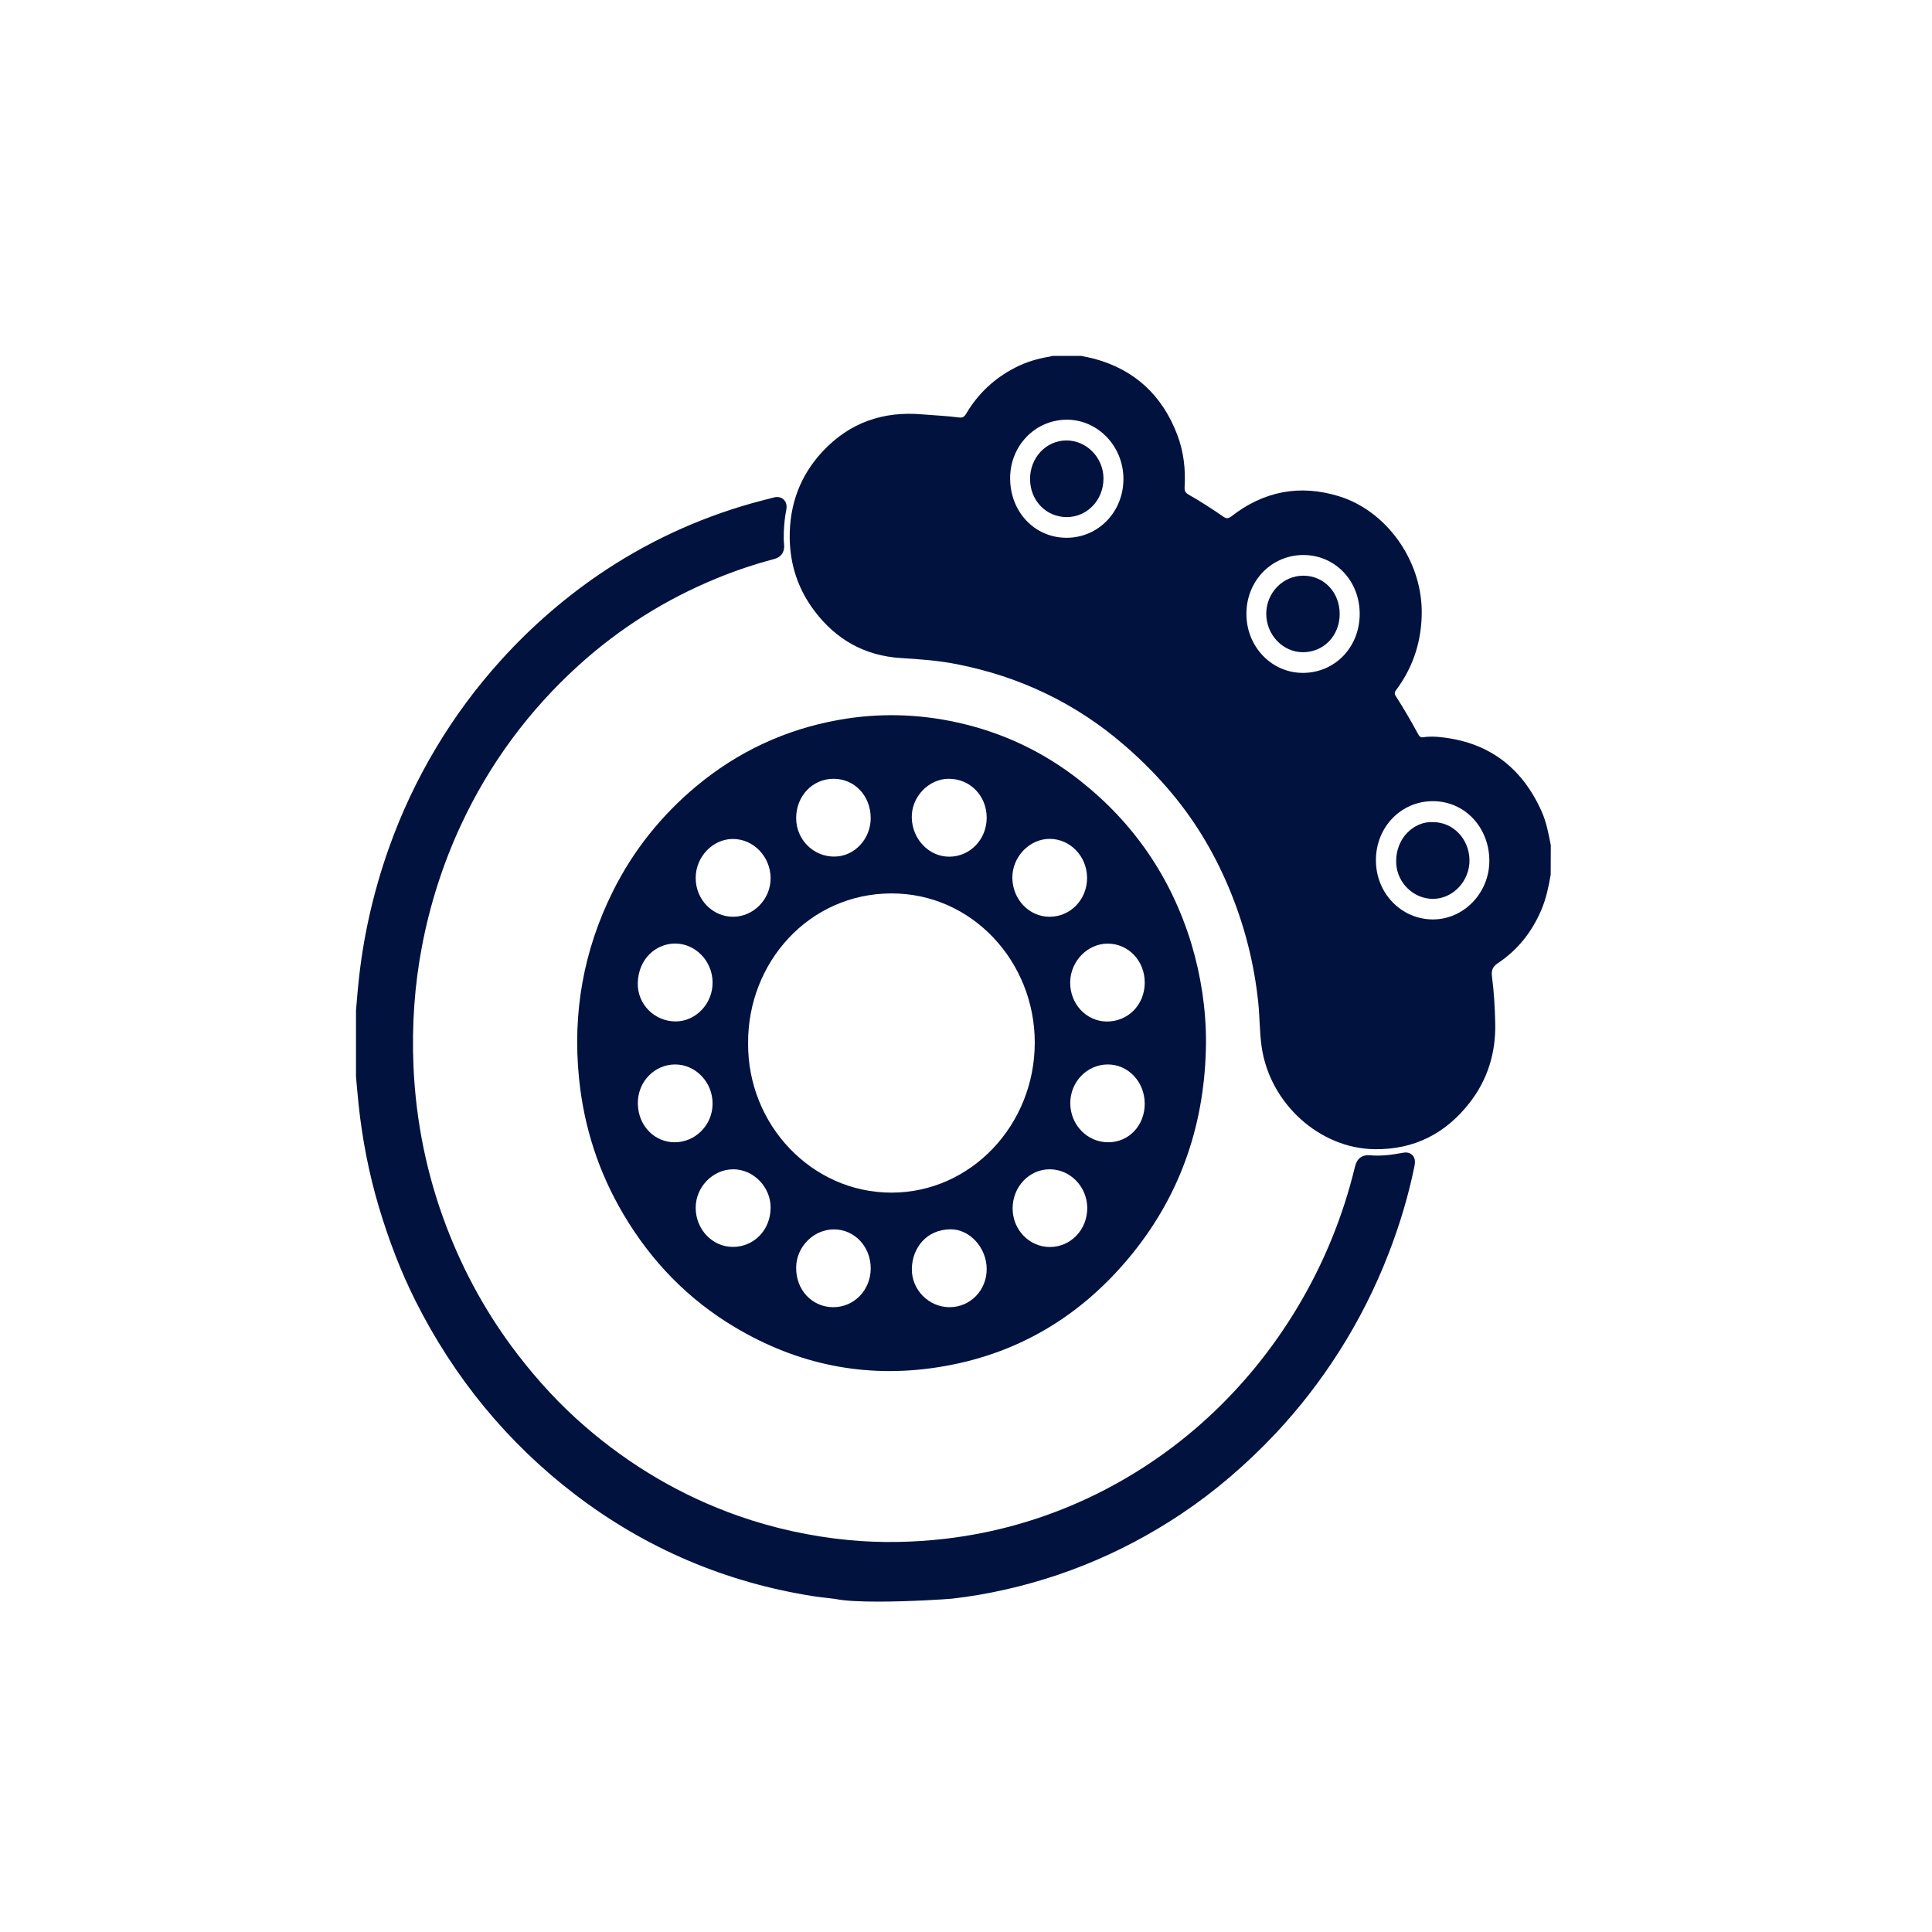
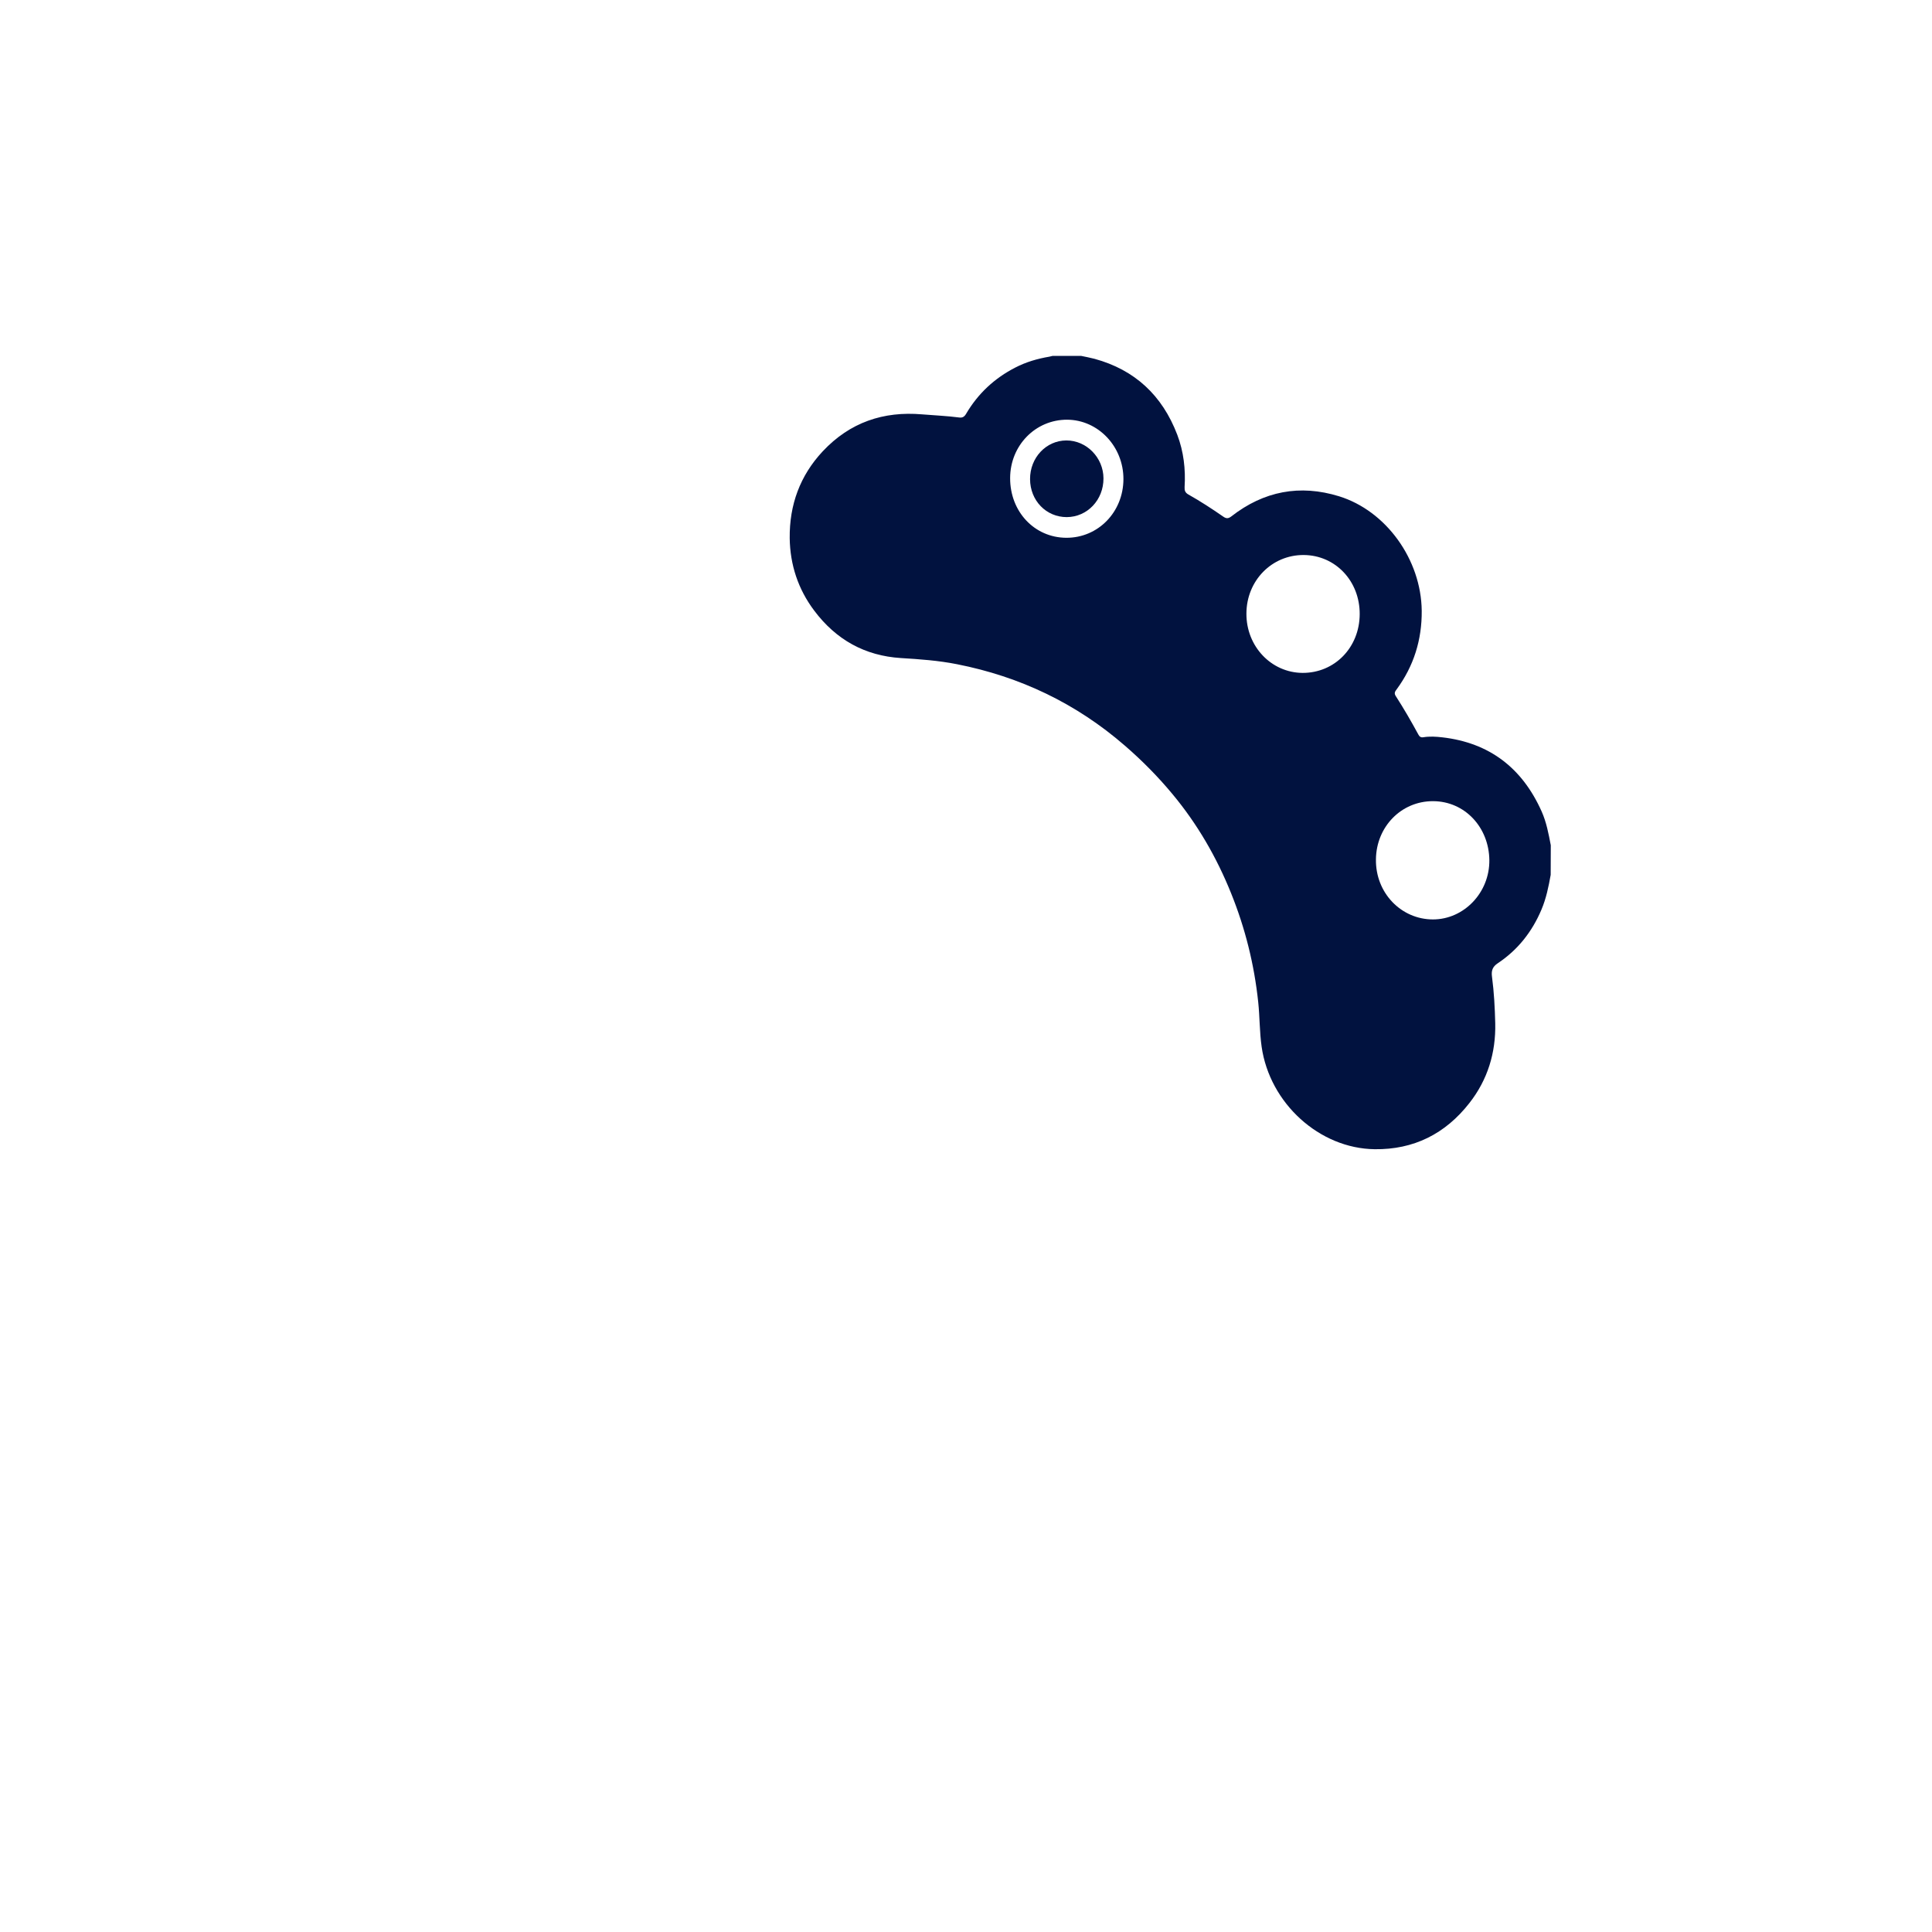
<svg xmlns="http://www.w3.org/2000/svg" width="76" height="76" viewBox="0 0 76 76" fill="none">
  <g clip-path="url(#clip0_212_363)">
    <path d="M61 34.415C60.917 34.883 60.822 35.344 60.637 35.782 60.267 36.659 59.701 37.371 58.924 37.888 58.706 38.03 58.659 38.191 58.692 38.427 58.772 39.034 58.804 39.644 58.819 40.255 58.844 41.42 58.518 42.476 57.806 43.386 56.852 44.611 55.603 45.226 54.079 45.207 51.901 45.181 49.945 43.398 49.629 41.173 49.546 40.592 49.557 40.004 49.495 39.42 49.339 37.94 48.983 36.513 48.428 35.138 47.855 33.715 47.096 32.407 46.123 31.239 45.554 30.553 44.929 29.92 44.254 29.336c-1.927-1.674-4.137-2.72-6.605-3.207C36.916 25.983 36.175 25.931 35.435 25.886 34.027 25.796 32.891 25.17 32.027 24.017 31.396 23.177 31.08 22.218 31.065 21.17 31.051 19.859 31.472 18.709 32.361 17.757c1.074-1.146 2.392-1.588 3.916-1.457C36.763 16.341 37.253 16.36 37.74 16.424 37.867 16.439 37.939 16.39 38.005 16.277 38.476 15.476 39.126 14.877 39.935 14.461 40.36 14.24 40.814 14.109 41.282 14.03 41.322 14.023 41.362 14.011 41.405 14 41.779 14 42.157 14 42.53 14 42.708 14.037 42.886 14.071 43.06 14.116 44.632 14.547 45.717 15.543 46.312 17.105 46.563 17.768 46.642 18.458 46.599 19.162 46.592 19.293 46.621 19.379 46.744 19.45 47.216 19.716 47.673 20.012 48.12 20.323 48.239 20.405 48.316 20.405 48.435 20.316 49.717 19.315 51.136 19.049 52.671 19.521c1.858.573 3.234 2.491 3.256 4.503C55.937 25.166 55.614 26.2 54.943 27.114 54.881 27.197 54.83 27.264 54.903 27.377 55.222 27.871 55.516 28.381 55.796 28.897 55.839 28.98 55.897 29.017 55.988 29.002 56.242 28.961 56.492 28.976 56.746 29.006c1.833.214 3.128 1.191 3.898 2.914C60.833 32.344 60.917 32.797 61.004 33.25 61 33.64 61 34.029 61 34.415zM53.487 24.163C53.495 22.859 52.533 21.84 51.284 21.833 50.032 21.825 49.034 22.84 49.031 24.136 49.023 25.425 50.007 26.463 51.241 26.47 52.504 26.474 53.48 25.47 53.487 24.163zM41.979 16.51C40.734 16.506 39.739 17.521 39.736 18.806 39.732 20.125 40.69 21.147 41.942 21.155 43.198 21.162 44.189 20.143 44.193 18.847 44.196 17.566 43.202 16.517 41.979 16.51zM56.369 36.168C57.585 36.168 58.601 35.116 58.587 33.834 58.572 32.546 57.625 31.52 56.373 31.516 55.117 31.512 54.141 32.527 54.126 33.801 54.104 35.127 55.121 36.168 56.369 36.168z" fill="#01123f" />
-     <path d="M55.563 45.443C55.429 45.301 55.248 45.334 55.131 45.357 54.656 45.447 54.268 45.477 53.908 45.447 53.578 45.417 53.378 45.567 53.299 45.904 52.83 47.848 52.072 49.702 51.045 51.418 50.065 53.055 48.867 54.527 47.484 55.793c-1.394 1.277-2.962 2.326-4.653 3.124-1.789.843-3.68 1.382-5.618 1.611C35.914 60.681 34.633 60.7 33.399 60.584 31.9 60.441 30.43 60.119 29.026 59.625 26.826 58.849 24.794 57.662 22.986 56.089 22.053 55.28 21.172 54.336 20.362 53.279 19.19 51.755 18.246 50.058 17.553 48.23c-.762-2.004-1.194-4.117-1.288-6.286C16.196 40.337 16.308 38.753 16.599 37.228 16.914 35.569 17.433 33.958 18.137 32.445c1.111-2.39 2.671-4.503 4.631-6.278 1.604-1.453 3.433-2.603 5.433-3.42C28.949 22.439 29.704 22.189 30.441 21.994 30.833 21.893 30.862 21.585 30.844 21.413 30.829 21.274 30.826 21.125 30.833 20.937 30.847 20.6 30.877 20.327 30.927 20.076 30.964 19.892 30.931 19.75 30.829 19.652 30.677 19.503 30.474 19.559 30.405 19.578 30.314 19.604 30.227 19.626 30.133 19.649 30.078 19.664 30.024 19.675 29.973 19.69 27.806 20.252 25.752 21.162 23.865 22.398c-1.521 1-2.925 2.206-4.17 3.585C18.736 27.043 17.887 28.193 17.165 29.399 16.41 30.658 15.778 31.999 15.288 33.389c-.61 1.727-1.012 3.514-1.19 5.312C14.073 38.94 14.051 39.18 14.033 39.416 14.022 39.525 14.015 39.633 14.004 39.745V39.761v2.558V42.349C14.015 42.461 14.025 42.57 14.033 42.682 14.055 42.922 14.076 43.169 14.102 43.413 14.251 44.836 14.523 46.203 14.904 47.481 15.31 48.837 15.778 50.039 16.334 51.152 17.858 54.197 19.974 56.767 22.627 58.793c2.776 2.12 5.938 3.465 9.393 4.001C32.198 62.82 32.375 62.843 32.55 62.861 32.655 62.873 32.757 62.884 32.862 62.899 33.236 62.977 33.863 63.004 34.538 63.004 35.798 63.004 37.217 62.91 37.446 62.888 37.787 62.85 38.142 62.798 38.502 62.738 41.354 62.247 44.029 61.179 46.457 59.561 47.767 58.688 49.012 57.625 50.166 56.403 51.092 55.418 51.941 54.325 52.689 53.148 53.447 51.953 54.097 50.672 54.616 49.331 55.062 48.185 55.407 47.024 55.639 45.885 55.658 45.769 55.698 45.585 55.563 45.443z" fill="#01123f" />
-     <path d="M47.441 41.019C47.412 44.124 46.486 46.908 44.556 49.301c-2.018 2.498-4.591 4.019-7.716 4.491C34.023 54.22 31.377 53.68 28.913 52.212c-1.833-1.09-3.292-2.588-4.391-4.45C23.552 46.121 22.972 44.342 22.779 42.431 22.515 39.835 22.957 37.371 24.115 35.052 24.917 33.445 26.017 32.078 27.378 30.939c1.648-1.375 3.521-2.244 5.607-2.618C34.549 28.04 36.11 28.077 37.667 28.422c1.775.393 3.386 1.154 4.823 2.289 2.105 1.663 3.579 3.798 4.377 6.417C47.245 38.393 47.444 39.689 47.441 41.019zM29.428 41.034C29.407 44.259 31.944 46.919 35.072 46.915c3.11.0 5.633-2.648 5.633-5.904.0-3.176-2.457-5.873-5.644-5.866C31.817 35.153 29.414 37.861 29.428 41.034zm4.823-8.863C34.245 31.295 33.606 30.628 32.778 30.636S31.316 31.321 31.319 32.19C31.323 33.029 31.998 33.703 32.825 33.696 33.613 33.692 34.255 33.003 34.252 32.171zm3.07-1.536C36.527 30.639 35.852 31.347 35.867 32.16 35.881 33.01 36.542 33.7 37.337 33.7 38.164 33.7 38.818 33.014 38.814 32.16 38.81 31.299 38.157 30.632 37.322 30.636zm-4.555 20.786C33.588 51.429 34.245 50.758 34.252 49.908 34.259 49.047 33.62 48.361 32.807 48.361 32.005 48.361 31.326 49.043 31.319 49.859 31.308 50.736 31.936 51.414 32.767 51.422zm4.584.0C38.168 51.425 38.818 50.755 38.814 49.916 38.81 49.084 38.15 48.354 37.395 48.357 36.444 48.365 35.889 49.088 35.87 49.901 35.852 50.736 36.535 51.418 37.351 51.422zm7.68-8.012C45.027 42.555 44.378 41.869 43.572 41.873 42.759 41.877 42.098 42.562 42.102 43.401 42.106 44.252 42.77 44.934 43.594 44.934 44.407 44.937 45.035 44.271 45.031 43.409zM28.837 36.063c.809.0 1.484-.697 1.477-1.525C30.307 33.692 29.635 32.999 28.822 33.003 28.035 33.007 27.367 33.707 27.367 34.535 27.363 35.378 28.024 36.063 28.837 36.063zm16.194 2.603C45.038 37.809 44.403 37.127 43.586 37.12 42.788 37.112 42.106 37.809 42.098 38.641 42.091 39.491 42.726 40.173 43.532 40.184 44.37 40.191 45.024 39.532 45.031 38.667zM26.576 40.18C27.378 40.18 28.046 39.472 28.031 38.633 28.02 37.798 27.356 37.12 26.561 37.116 25.817 37.116 25.113 37.704 25.088 38.67 25.07 39.51 25.752 40.18 26.576 40.18zM26.558 41.873C25.745 41.873 25.073 42.559 25.091 43.424 25.11 44.327 25.788 44.937 26.539 44.934 27.356 44.934 28.027 44.256 28.031 43.424 28.038 42.577 27.37 41.873 26.558 41.873zm2.287 4.124C28.046 45.997 27.37 46.687 27.367 47.503 27.363 48.357 28.02 49.054 28.837 49.05 29.639 49.047 30.307 48.41 30.314 47.511 30.321 46.694 29.639 45.997 28.844 45.997zm12.438-9.934C42.109 36.067 42.77 35.382 42.763 34.524 42.755 33.685 42.102 33.003 41.296 32.999 40.498 32.995 39.816 33.707 39.823 34.535 39.834 35.382 40.48 36.06 41.282 36.063zM41.293 45.997c-.809.0-1.459.689-1.459 1.54.0.839.657 1.517 1.463 1.517C42.124 49.054 42.777 48.369 42.77 47.507 42.759 46.675 42.095 45.997 41.293 45.997z" fill="#01123f" />
-     <path d="M52.7 24.155C52.7 25.002 52.072 25.657 51.255 25.657 50.464 25.657 49.811 24.972 49.811 24.144c0-.824.657-1.498 1.455-1.498C52.079 22.645 52.7 23.297 52.7 24.155z" fill="#01123f" />
    <path d="M40.52 18.847C40.516 18.004 41.151 17.33 41.946 17.326 42.741 17.323 43.405 18.001 43.408 18.817 43.412 19.664 42.773 20.338 41.964 20.342c-.809.0-1.441-.648-1.444-1.495z" fill="#01123f" />
-     <path d="M56.358 32.34C57.149 32.332 57.788 32.988 57.806 33.823 57.821 34.644 57.167 35.352 56.38 35.359 55.607 35.367 54.965 34.726 54.925 33.981 54.87 32.954 55.65 32.303 56.358 32.34z" fill="#01123f" />
  </g>
  <defs>
    <clipPath id="clip0_212_363">
      <rect width="47" height="49" fill="#fff" transform="translate(14 14)" />
    </clipPath>
  </defs>
</svg>